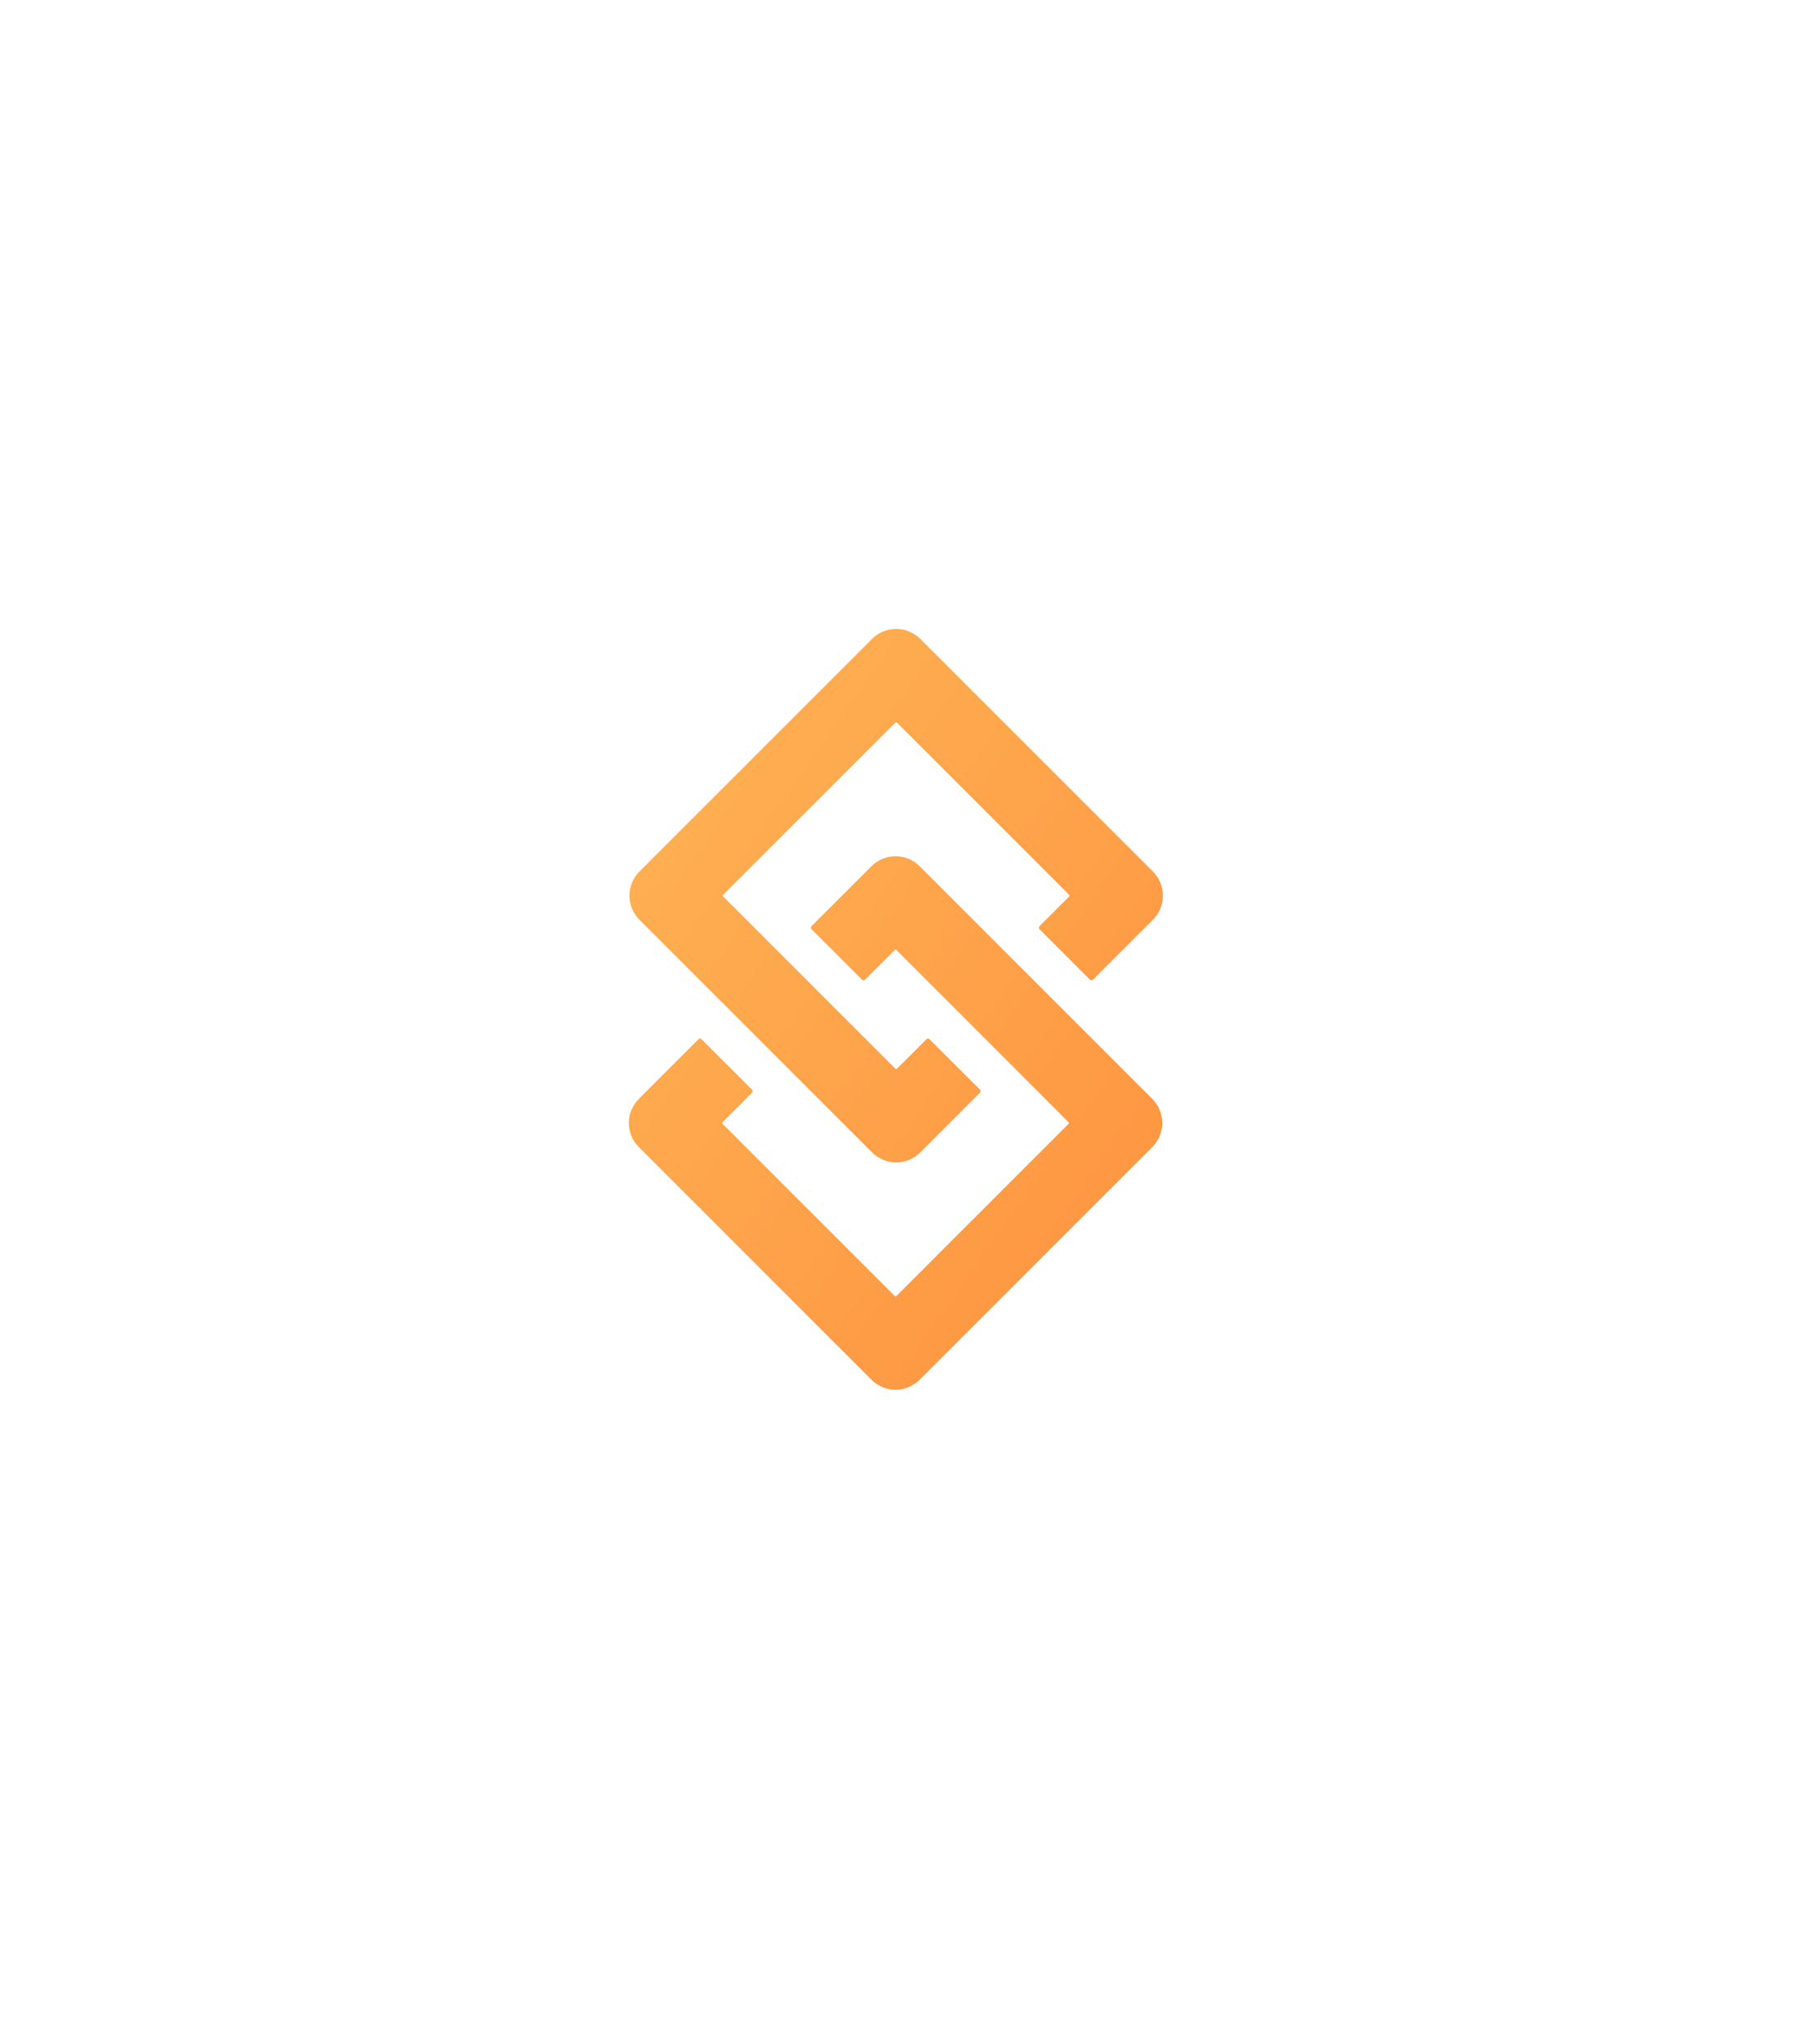
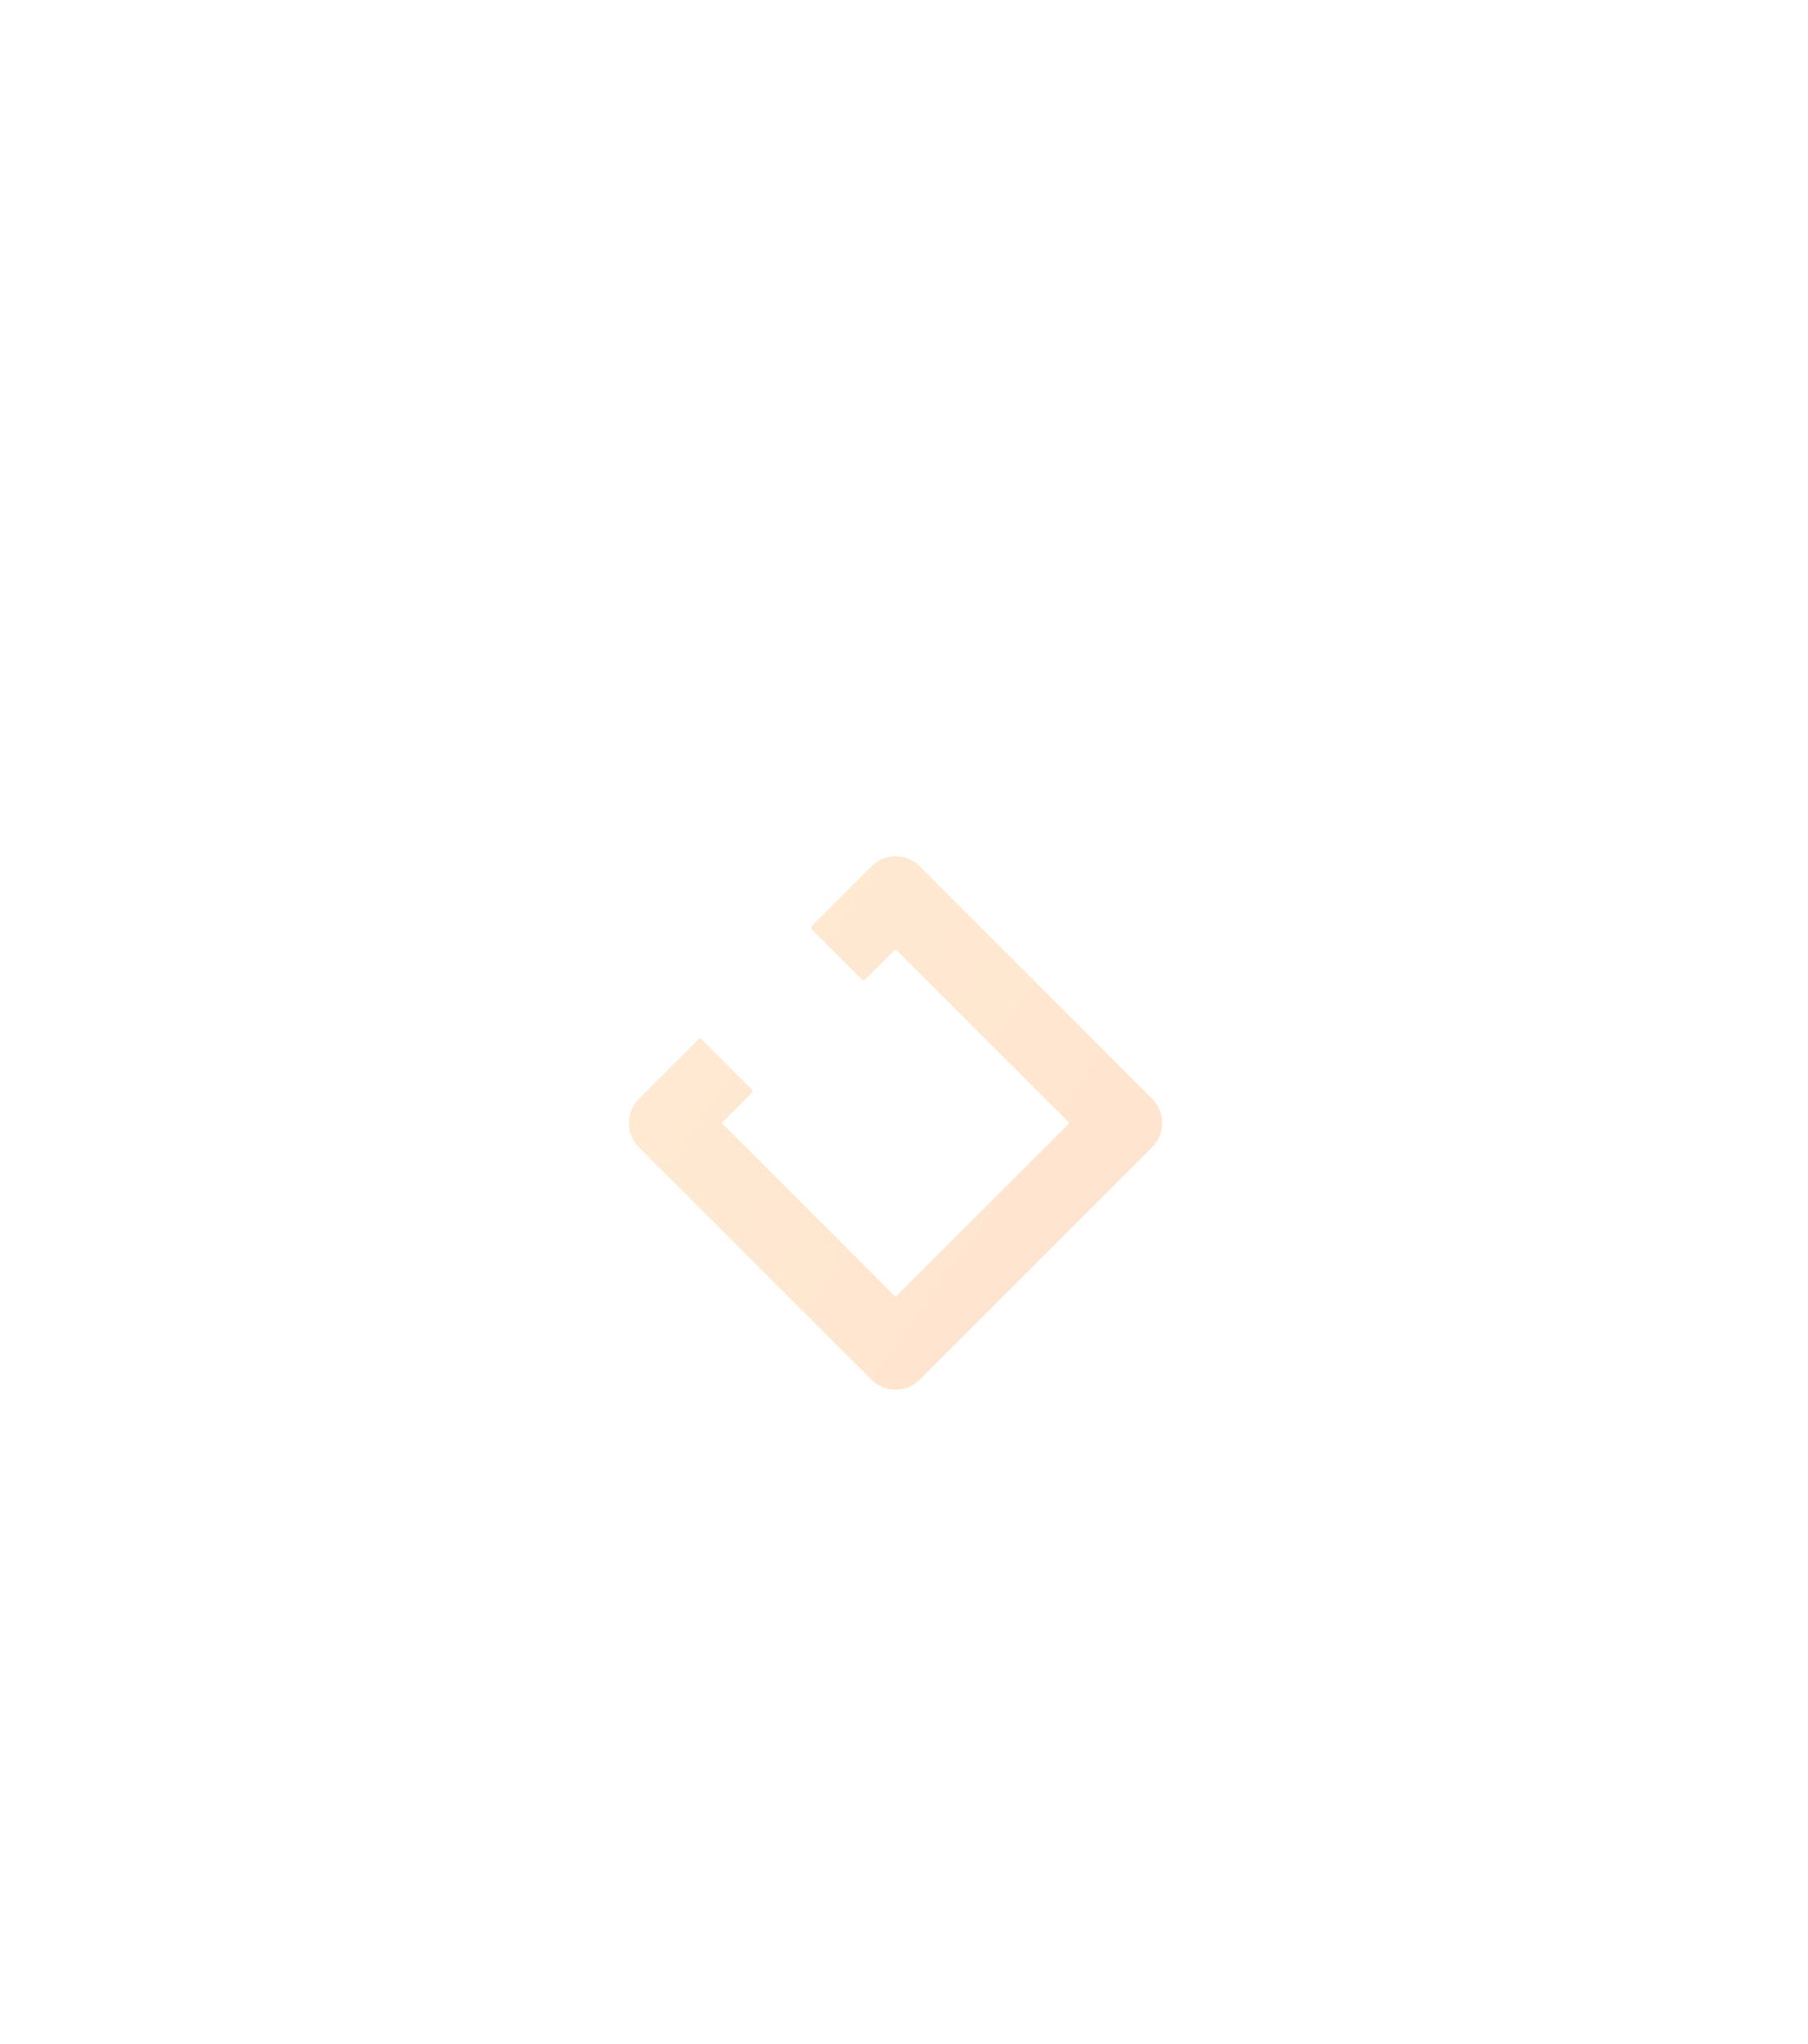
<svg xmlns="http://www.w3.org/2000/svg" width="69" height="78" viewBox="0 0 69 78" fill="none">
  <g opacity="0.2" filter="url(#filter0_f_57375_486)">
-     <path d="M41.714 37.381L43.998 35.098C44.242 34.854 44.379 34.523 44.379 34.177C44.379 33.832 44.242 33.501 43.998 33.257L35.121 24.381C34.877 24.137 34.546 24 34.201 24C33.856 24 33.525 24.137 33.281 24.381L24.405 33.257C24.284 33.378 24.188 33.522 24.123 33.679C24.058 33.837 24.024 34.007 24.024 34.177C24.024 34.348 24.058 34.517 24.123 34.675C24.188 34.833 24.284 34.977 24.405 35.098L33.281 43.974C33.402 44.094 33.545 44.19 33.703 44.256C33.861 44.321 34.031 44.355 34.201 44.355C34.372 44.355 34.542 44.321 34.7 44.256C34.857 44.19 35.001 44.094 35.122 43.973L37.397 41.699C37.412 41.683 37.421 41.661 37.421 41.639C37.421 41.617 37.412 41.595 37.397 41.58L35.475 39.658C35.459 39.642 35.437 39.633 35.415 39.633C35.393 39.633 35.371 39.642 35.356 39.658L34.232 40.781C34.224 40.789 34.213 40.794 34.201 40.794C34.19 40.794 34.178 40.789 34.17 40.781L27.598 34.209C27.59 34.2 27.585 34.189 27.585 34.177C27.585 34.166 27.59 34.154 27.598 34.146L34.17 27.574C34.178 27.566 34.19 27.561 34.201 27.561C34.213 27.561 34.224 27.566 34.232 27.574L40.805 34.146C40.813 34.154 40.818 34.166 40.818 34.177C40.818 34.189 40.813 34.2 40.805 34.209L39.673 35.34C39.657 35.356 39.648 35.378 39.648 35.4C39.648 35.422 39.657 35.444 39.673 35.459L41.595 37.381C41.611 37.397 41.632 37.406 41.654 37.406C41.676 37.406 41.698 37.397 41.714 37.381Z" fill="url(#paint0_linear_57375_486)" />
    <path d="M30.973 35.34L33.257 33.057C33.501 32.813 33.832 32.675 34.177 32.675C34.523 32.675 34.854 32.813 35.098 33.057L43.974 41.933C44.218 42.177 44.355 42.508 44.355 42.853C44.355 43.198 44.218 43.529 43.974 43.773L35.098 52.649C34.854 52.893 34.523 53.03 34.177 53.03C33.832 53.03 33.501 52.893 33.257 52.649L24.381 43.773C24.26 43.652 24.164 43.509 24.099 43.351C24.034 43.193 24 43.024 24 42.853C24 42.682 24.034 42.513 24.099 42.355C24.165 42.197 24.261 42.053 24.381 41.932L26.656 39.658C26.672 39.642 26.693 39.633 26.716 39.633C26.738 39.633 26.759 39.642 26.775 39.658L28.697 41.58C28.713 41.595 28.722 41.617 28.722 41.639C28.722 41.661 28.713 41.683 28.697 41.699L27.574 42.822C27.566 42.83 27.561 42.841 27.561 42.853C27.561 42.865 27.566 42.876 27.574 42.884L34.146 49.456C34.154 49.465 34.166 49.469 34.177 49.469C34.189 49.469 34.2 49.465 34.209 49.456L40.781 42.884C40.789 42.876 40.794 42.865 40.794 42.853C40.794 42.841 40.789 42.83 40.781 42.822L34.209 36.249C34.2 36.241 34.189 36.237 34.177 36.237C34.166 36.237 34.154 36.241 34.146 36.249L33.014 37.381C32.999 37.397 32.977 37.406 32.955 37.406C32.932 37.406 32.911 37.397 32.895 37.381L30.973 35.459C30.958 35.444 30.949 35.422 30.949 35.4C30.949 35.378 30.958 35.356 30.973 35.34Z" fill="url(#paint1_linear_57375_486)" />
  </g>
  <g opacity="0.73">
-     <path d="M41.714 37.381L43.998 35.098C44.242 34.854 44.379 34.523 44.379 34.177C44.379 33.832 44.242 33.501 43.998 33.257L35.121 24.381C34.877 24.137 34.546 24 34.201 24C33.856 24 33.525 24.137 33.281 24.381L24.405 33.257C24.284 33.378 24.188 33.522 24.123 33.679C24.058 33.837 24.024 34.007 24.024 34.177C24.024 34.348 24.058 34.517 24.123 34.675C24.188 34.833 24.284 34.977 24.405 35.098L33.281 43.974C33.402 44.094 33.545 44.19 33.703 44.256C33.861 44.321 34.031 44.355 34.201 44.355C34.372 44.355 34.542 44.321 34.7 44.256C34.857 44.19 35.001 44.094 35.122 43.973L37.397 41.699C37.412 41.683 37.421 41.661 37.421 41.639C37.421 41.617 37.412 41.595 37.397 41.58L35.475 39.658C35.459 39.642 35.437 39.633 35.415 39.633C35.393 39.633 35.371 39.642 35.356 39.658L34.232 40.781C34.224 40.789 34.213 40.794 34.201 40.794C34.19 40.794 34.178 40.789 34.17 40.781L27.598 34.209C27.59 34.2 27.585 34.189 27.585 34.177C27.585 34.166 27.59 34.154 27.598 34.146L34.17 27.574C34.178 27.566 34.19 27.561 34.201 27.561C34.213 27.561 34.224 27.566 34.232 27.574L40.805 34.146C40.813 34.154 40.818 34.166 40.818 34.177C40.818 34.189 40.813 34.2 40.805 34.209L39.673 35.34C39.657 35.356 39.648 35.378 39.648 35.4C39.648 35.422 39.657 35.444 39.673 35.459L41.595 37.381C41.611 37.397 41.632 37.406 41.654 37.406C41.676 37.406 41.698 37.397 41.714 37.381Z" fill="url(#paint2_linear_57375_486)" />
-     <path d="M30.973 35.34L33.257 33.057C33.501 32.813 33.832 32.675 34.177 32.675C34.523 32.675 34.854 32.813 35.098 33.057L43.974 41.933C44.218 42.177 44.355 42.508 44.355 42.853C44.355 43.198 44.218 43.529 43.974 43.773L35.098 52.649C34.854 52.893 34.523 53.03 34.177 53.03C33.832 53.03 33.501 52.893 33.257 52.649L24.381 43.773C24.26 43.652 24.164 43.509 24.099 43.351C24.034 43.193 24 43.024 24 42.853C24 42.682 24.034 42.513 24.099 42.355C24.165 42.197 24.261 42.053 24.381 41.932L26.656 39.658C26.672 39.642 26.693 39.633 26.716 39.633C26.738 39.633 26.759 39.642 26.775 39.658L28.697 41.58C28.713 41.595 28.722 41.617 28.722 41.639C28.722 41.661 28.713 41.683 28.697 41.699L27.574 42.822C27.566 42.83 27.561 42.841 27.561 42.853C27.561 42.865 27.566 42.876 27.574 42.884L34.146 49.456C34.154 49.465 34.166 49.469 34.177 49.469C34.189 49.469 34.2 49.465 34.209 49.456L40.781 42.884C40.789 42.876 40.794 42.865 40.794 42.853C40.794 42.841 40.789 42.83 40.781 42.822L34.209 36.249C34.2 36.241 34.189 36.237 34.177 36.237C34.166 36.237 34.154 36.241 34.146 36.249L33.014 37.381C32.999 37.397 32.977 37.406 32.955 37.406C32.932 37.406 32.911 37.397 32.895 37.381L30.973 35.459C30.958 35.444 30.949 35.422 30.949 35.4C30.949 35.378 30.958 35.356 30.973 35.34Z" fill="url(#paint3_linear_57375_486)" />
-   </g>
+     </g>
  <defs>
    <filter id="filter0_f_57375_486" x="0" y="0" width="68.379" height="77.03" filterUnits="userSpaceOnUse" color-interpolation-filters="sRGB">
      <feFlood flood-opacity="0" result="BackgroundImageFix" />
      <feBlend mode="normal" in="SourceGraphic" in2="BackgroundImageFix" result="shape" />
      <feGaussianBlur stdDeviation="12" result="effect1_foregroundBlur_57375_486" />
    </filter>
    <linearGradient id="paint0_linear_57375_486" x1="24" y1="24" x2="51.303" y2="43.166" gradientUnits="userSpaceOnUse">
      <stop stop-color="#FFA026" />
      <stop offset="1" stop-color="#FD730A" />
    </linearGradient>
    <linearGradient id="paint1_linear_57375_486" x1="24" y1="24" x2="51.303" y2="43.166" gradientUnits="userSpaceOnUse">
      <stop stop-color="#FFA026" />
      <stop offset="1" stop-color="#FD730A" />
    </linearGradient>
    <linearGradient id="paint2_linear_57375_486" x1="24" y1="24" x2="51.303" y2="43.166" gradientUnits="userSpaceOnUse">
      <stop stop-color="#FFA026" />
      <stop offset="1" stop-color="#FD730A" />
    </linearGradient>
    <linearGradient id="paint3_linear_57375_486" x1="24" y1="24" x2="51.303" y2="43.166" gradientUnits="userSpaceOnUse">
      <stop stop-color="#FFA026" />
      <stop offset="1" stop-color="#FD730A" />
    </linearGradient>
  </defs>
</svg>